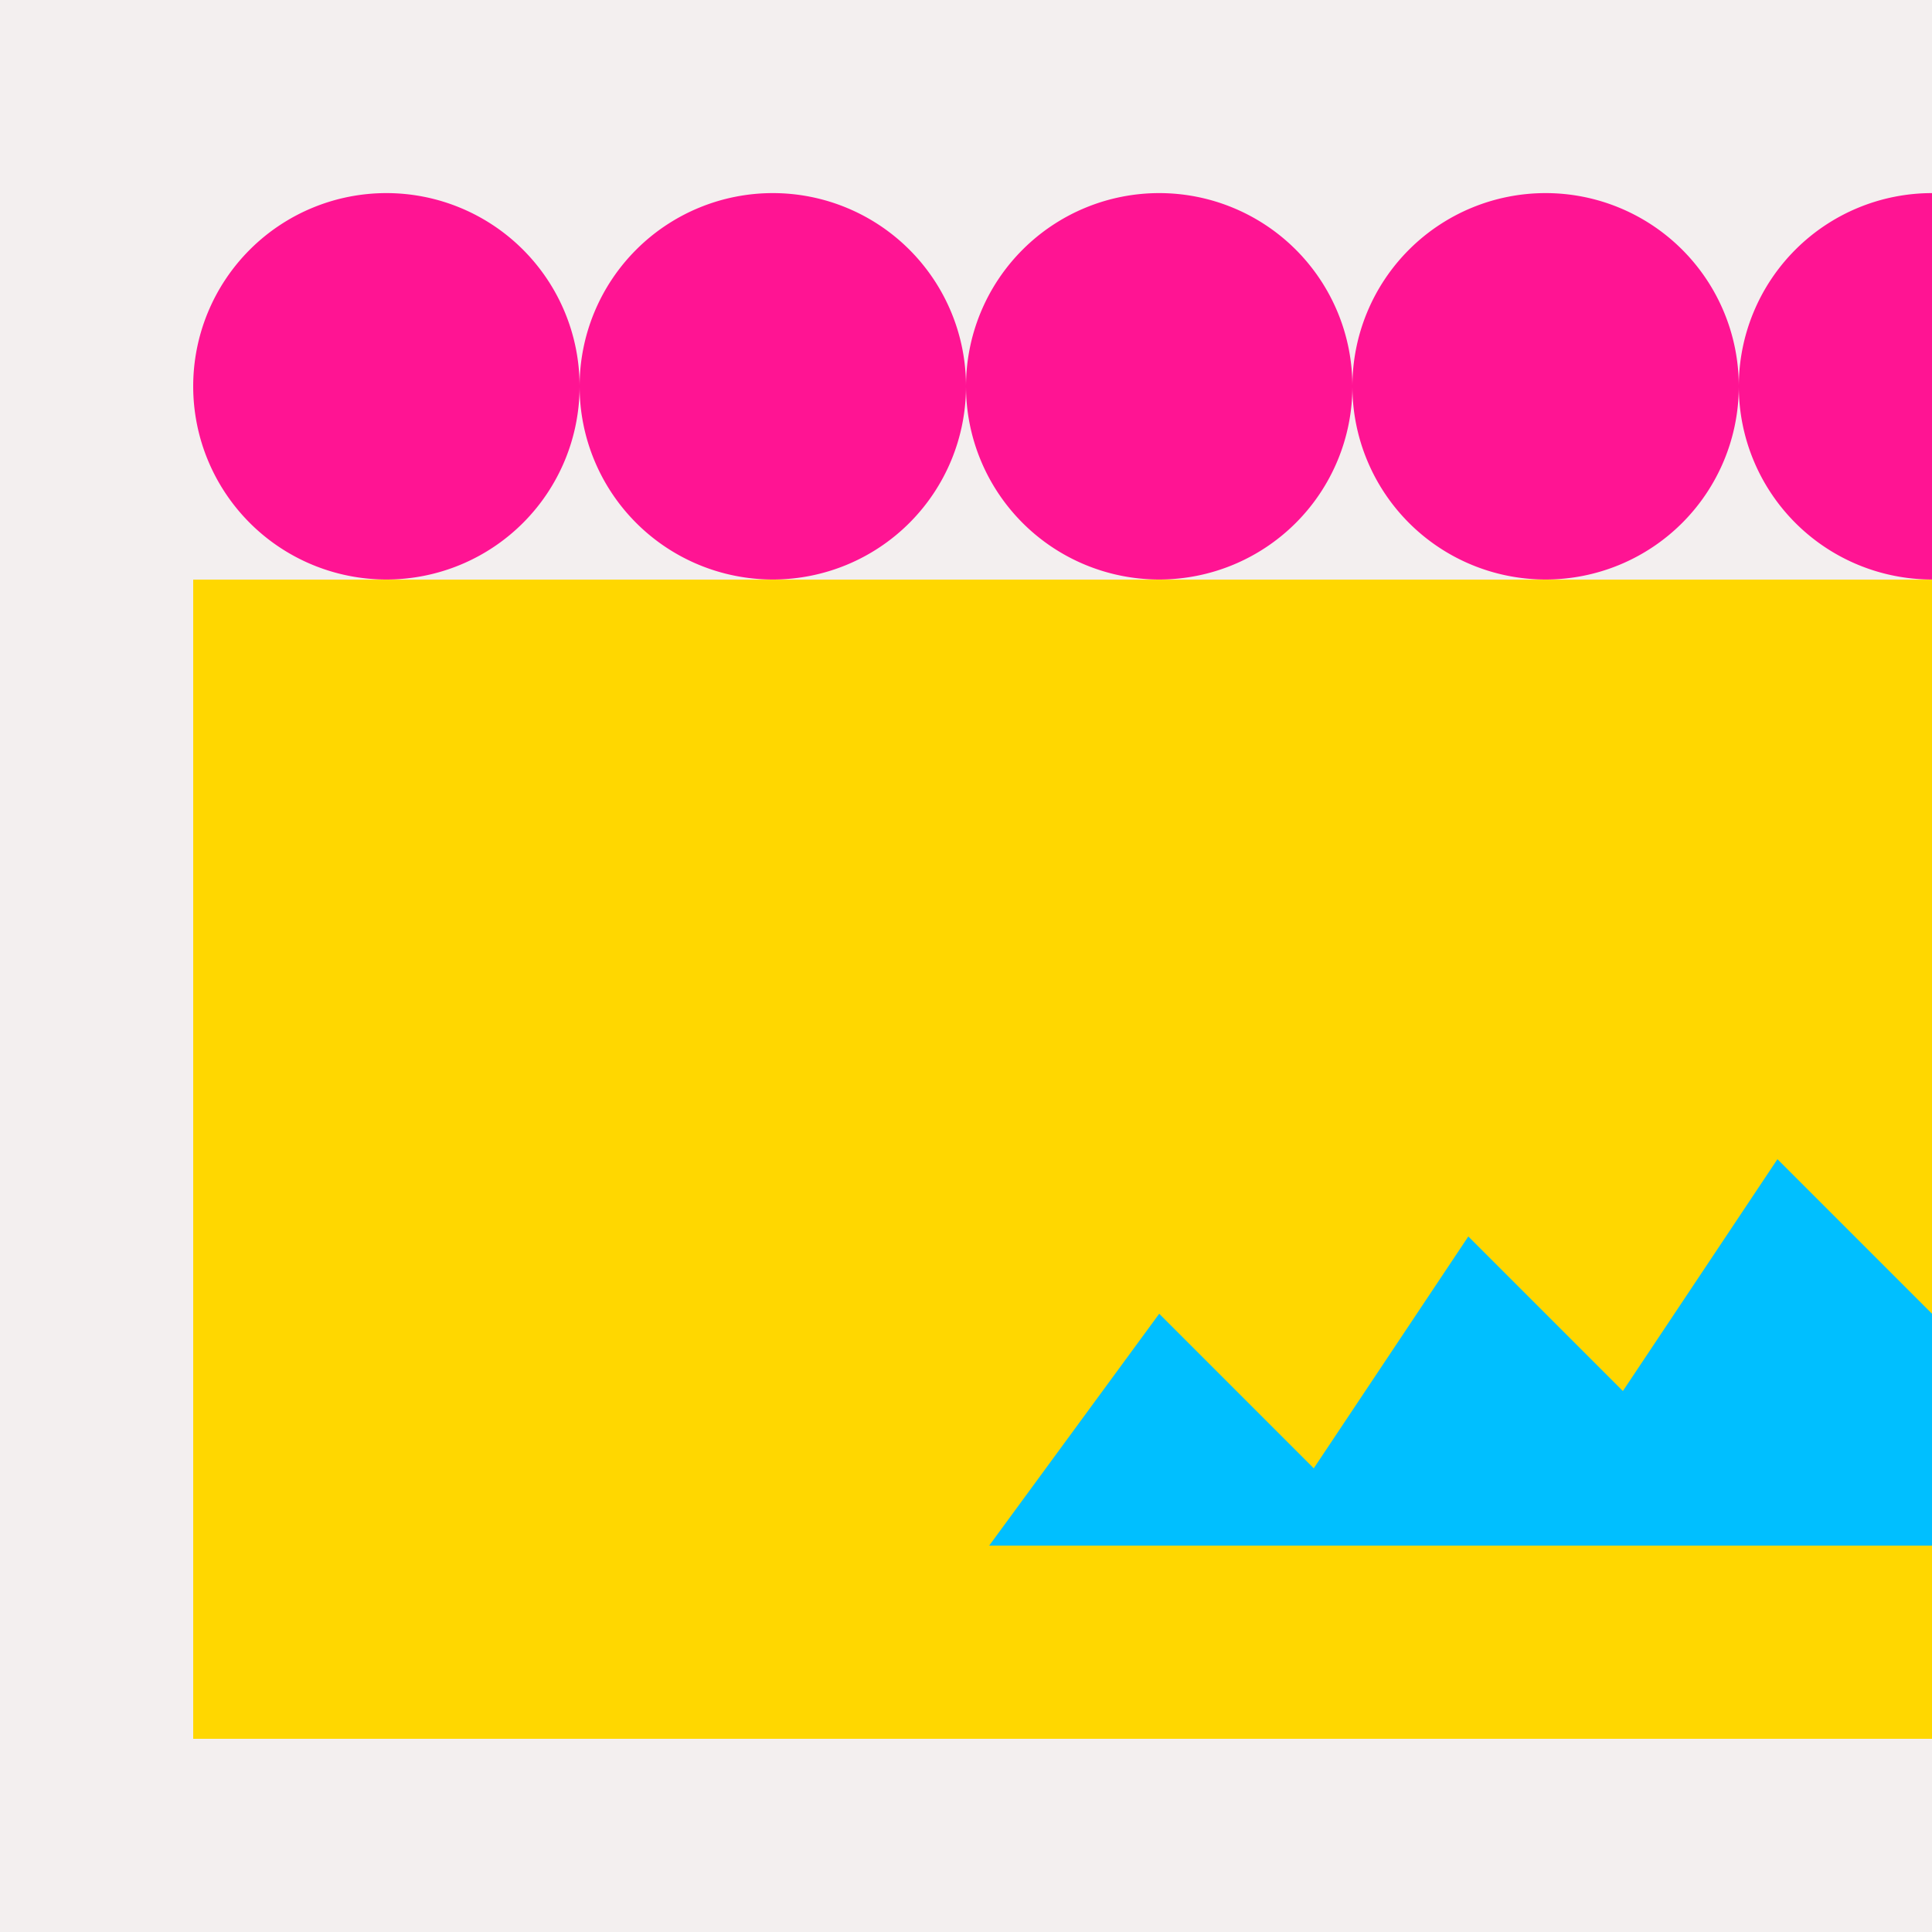
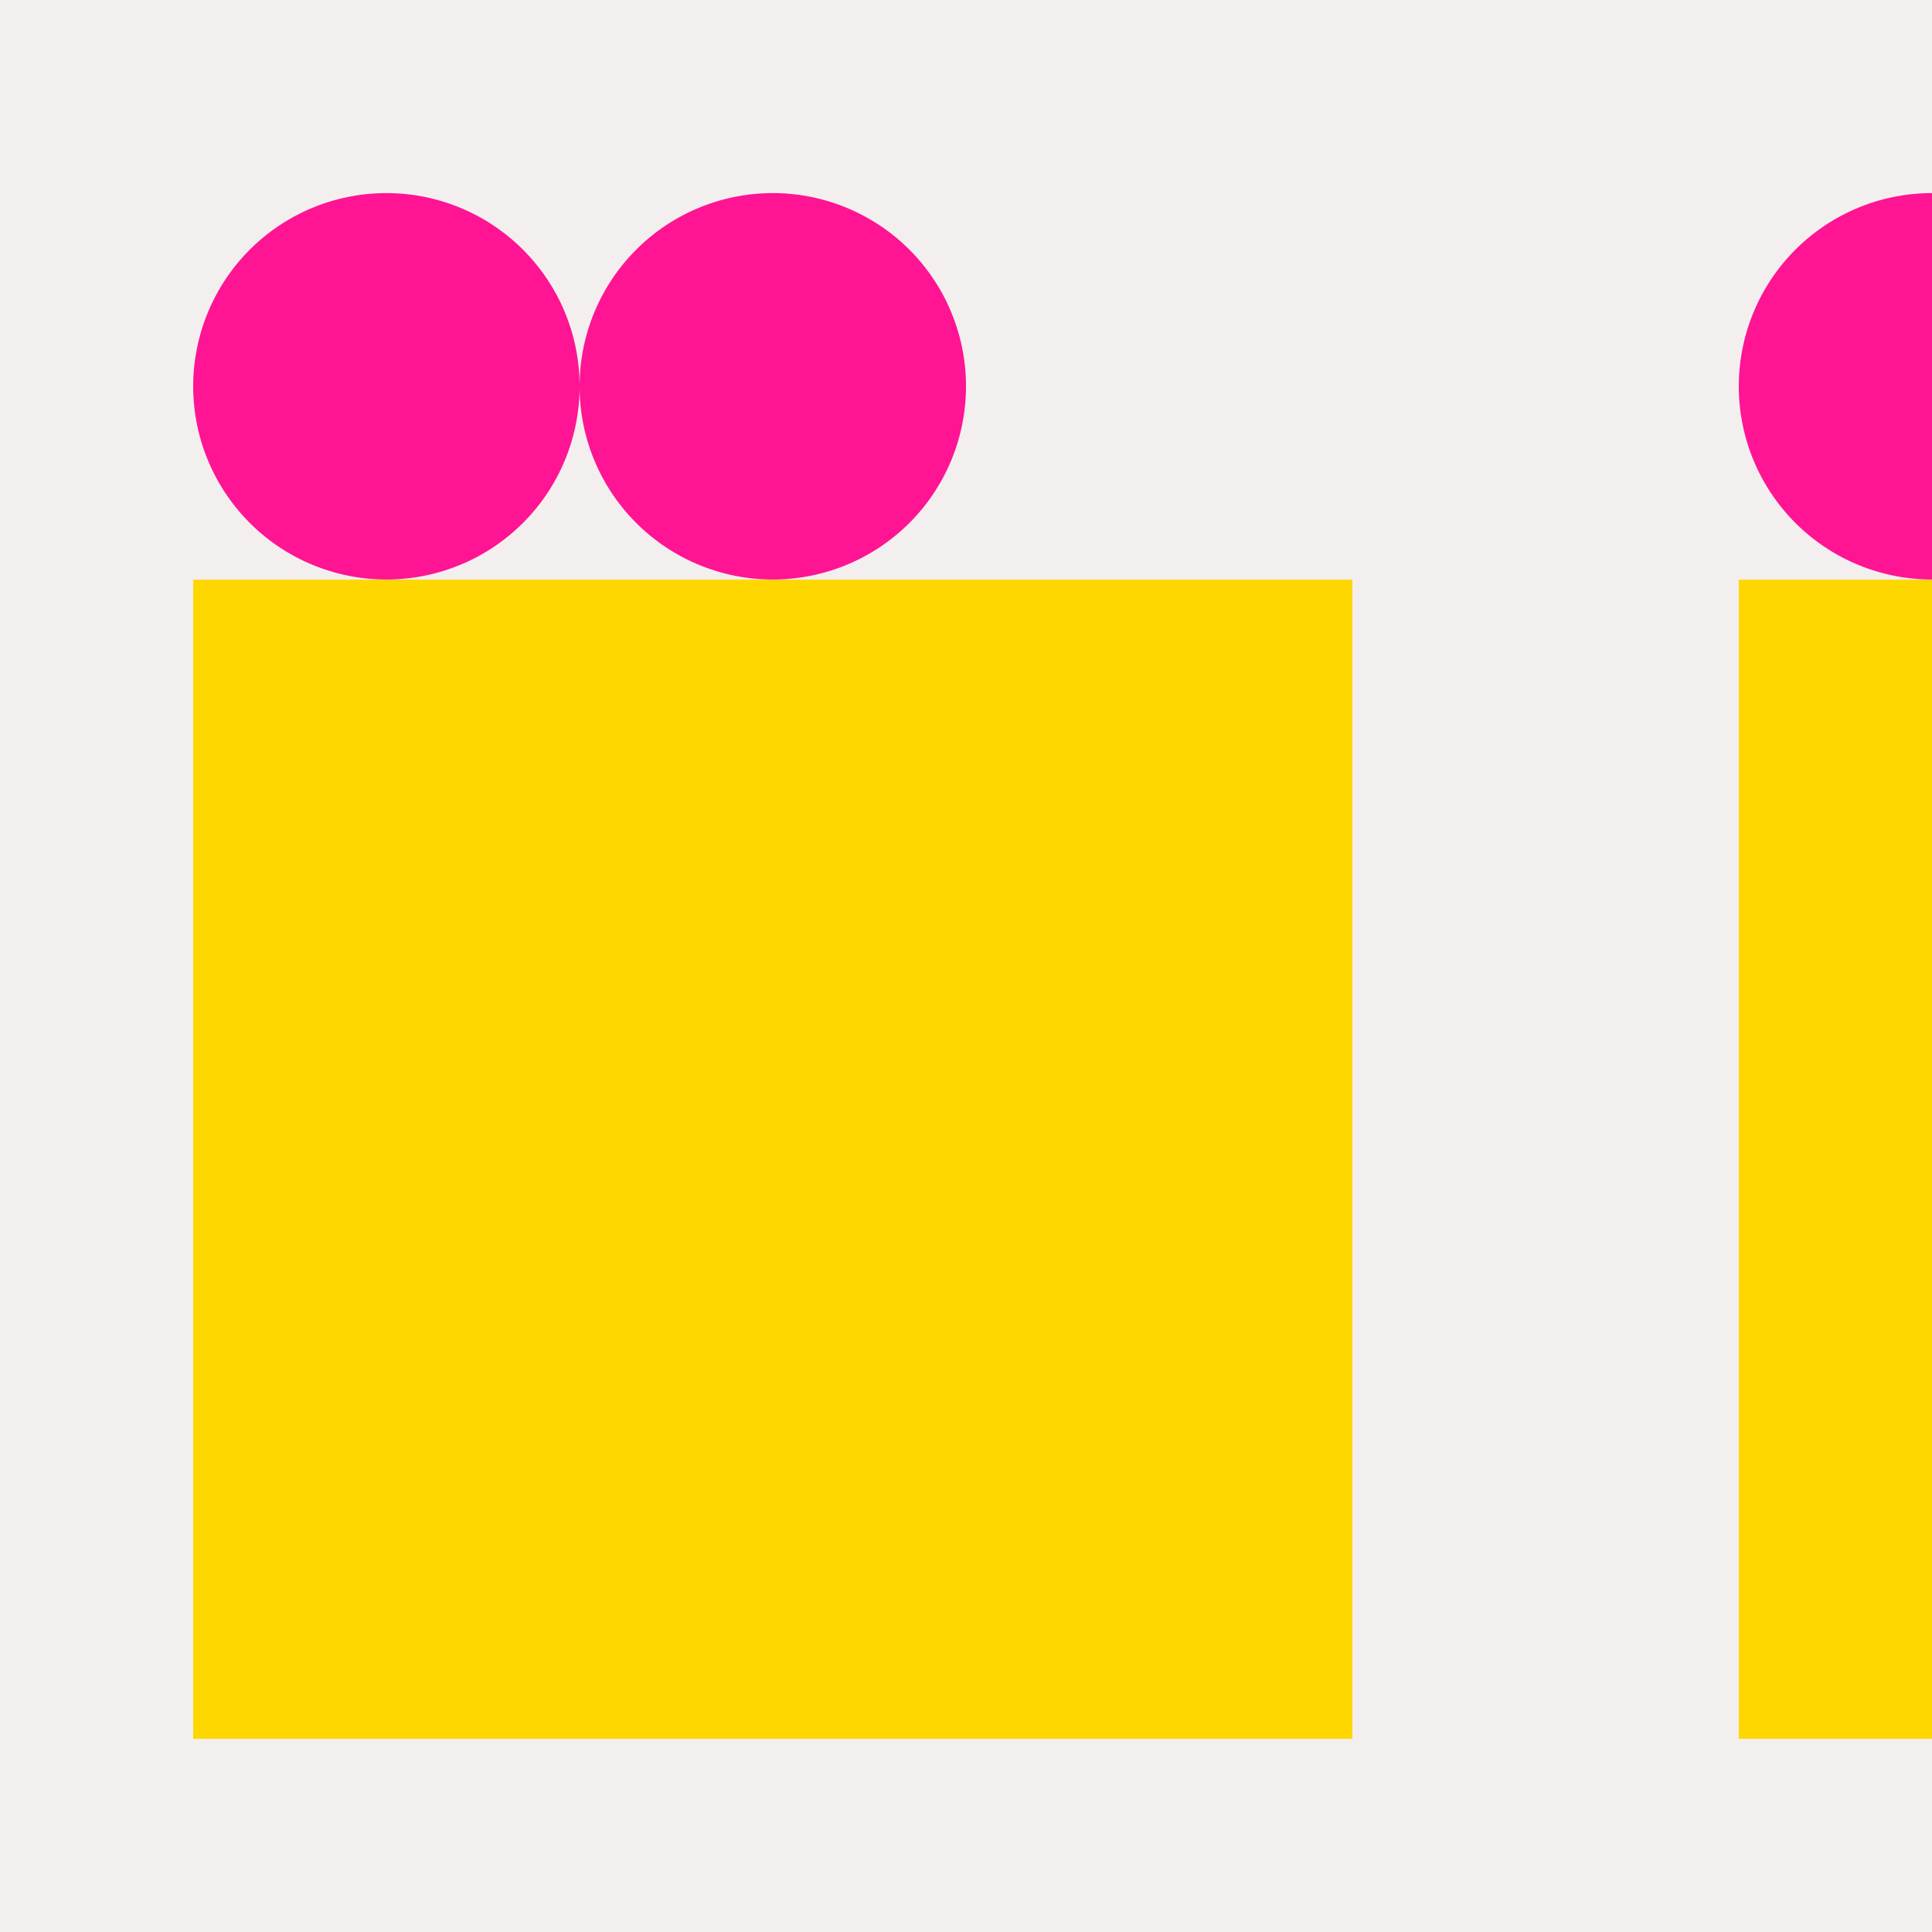
<svg xmlns="http://www.w3.org/2000/svg" width="500" height="500">
  <defs />
  <g>
    <rect fill="#F3EFEF" stroke="none" x="0" y="0" width="512" height="512" />
    <rect fill="#FFD700" stroke="none" x="50" y="150" width="100" height="300" />
    <rect fill="#FFD700" stroke="none" x="150" y="150" width="100" height="300" />
    <rect fill="#FFD700" stroke="none" x="250" y="150" width="100" height="300" />
-     <rect fill="#FFD700" stroke="none" x="350" y="150" width="100" height="300" />
    <rect fill="#FFD700" stroke="none" x="450" y="150" width="100" height="300" />
    <path fill="#FF1493" stroke="none" paint-order="stroke fill markers" d=" M 150 100 A 50 50 0 1 1 150 99.95" />
    <path fill="#FF1493" stroke="none" paint-order="stroke fill markers" d=" M 250 100 A 50 50 0 1 1 250 99.95" />
-     <path fill="#FF1493" stroke="none" paint-order="stroke fill markers" d=" M 350 100 A 50 50 0 1 1 350 99.95" />
-     <path fill="#FF1493" stroke="none" paint-order="stroke fill markers" d=" M 450 100 A 50 50 0 1 1 450 99.95" />
    <path fill="#FF1493" stroke="none" paint-order="stroke fill markers" d=" M 550 100 A 50 50 0 1 1 550 99.95" />
-     <path fill="#00BFFF" stroke="none" paint-order="stroke fill markers" d=" M 256 400 L 300 340 L 340 380 L 380 320 L 420 360 L 460 300 L 500 340 L 500 400 L 256 400" />
  </g>
</svg>